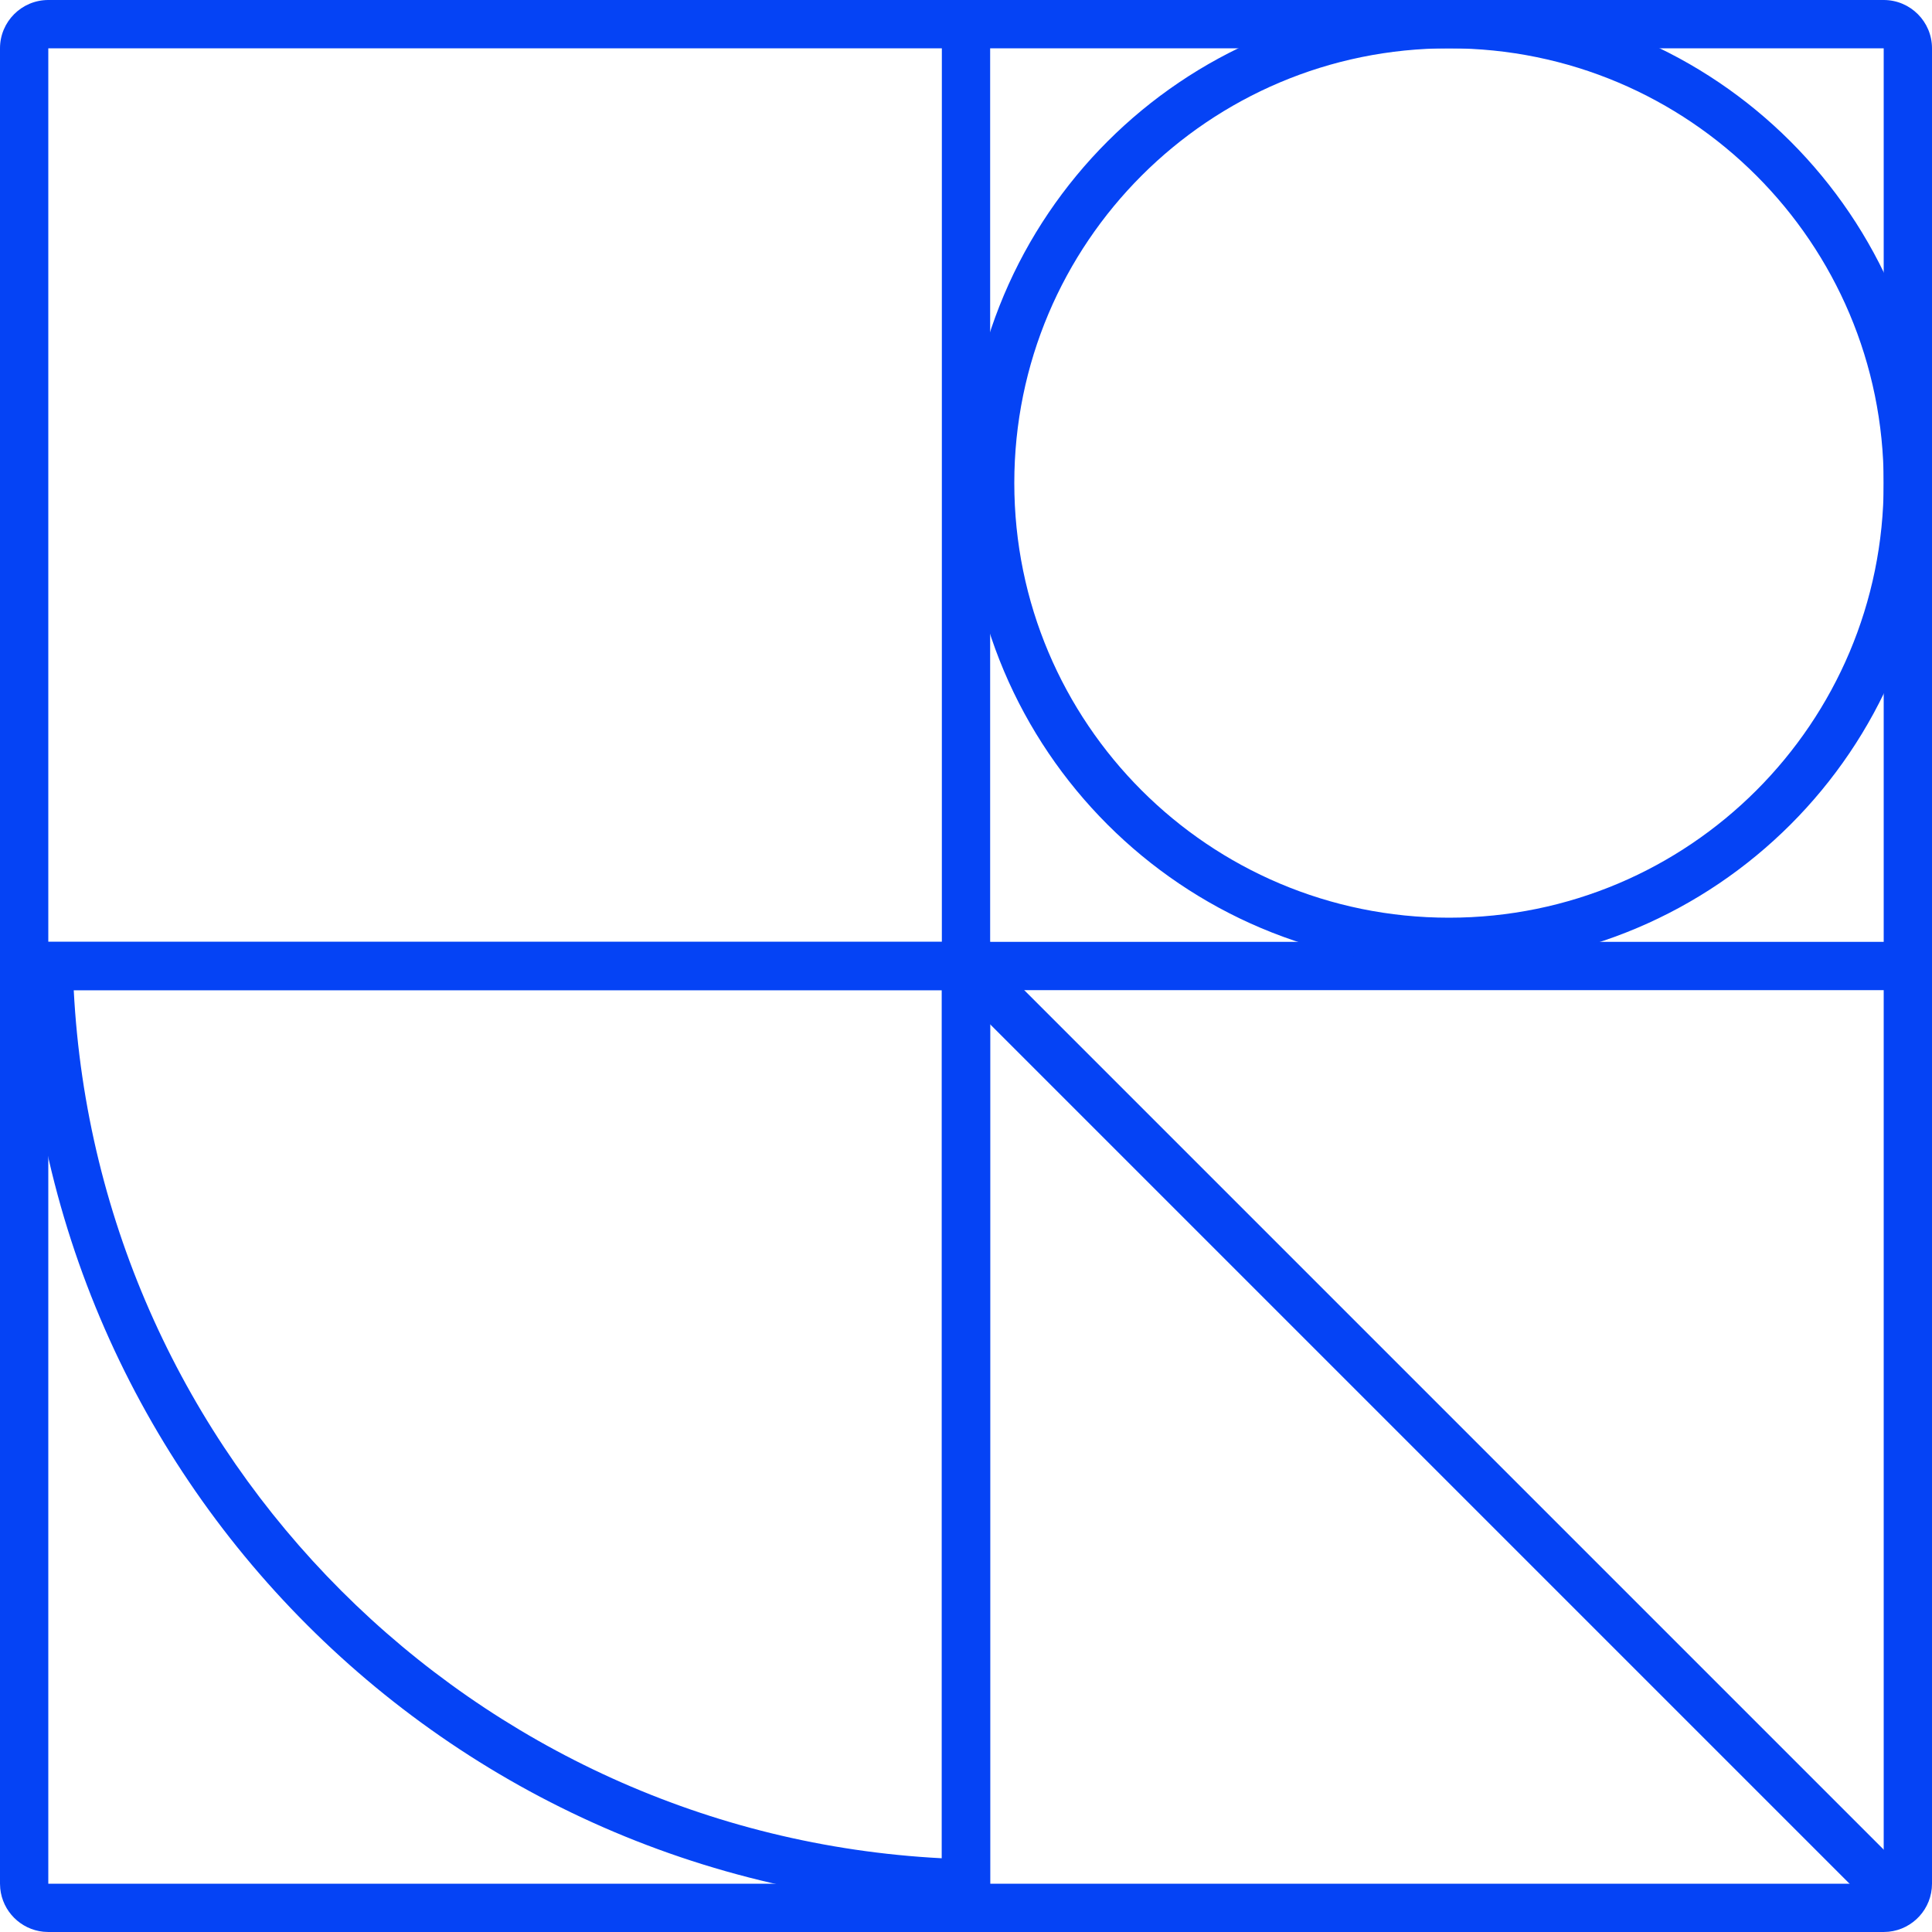
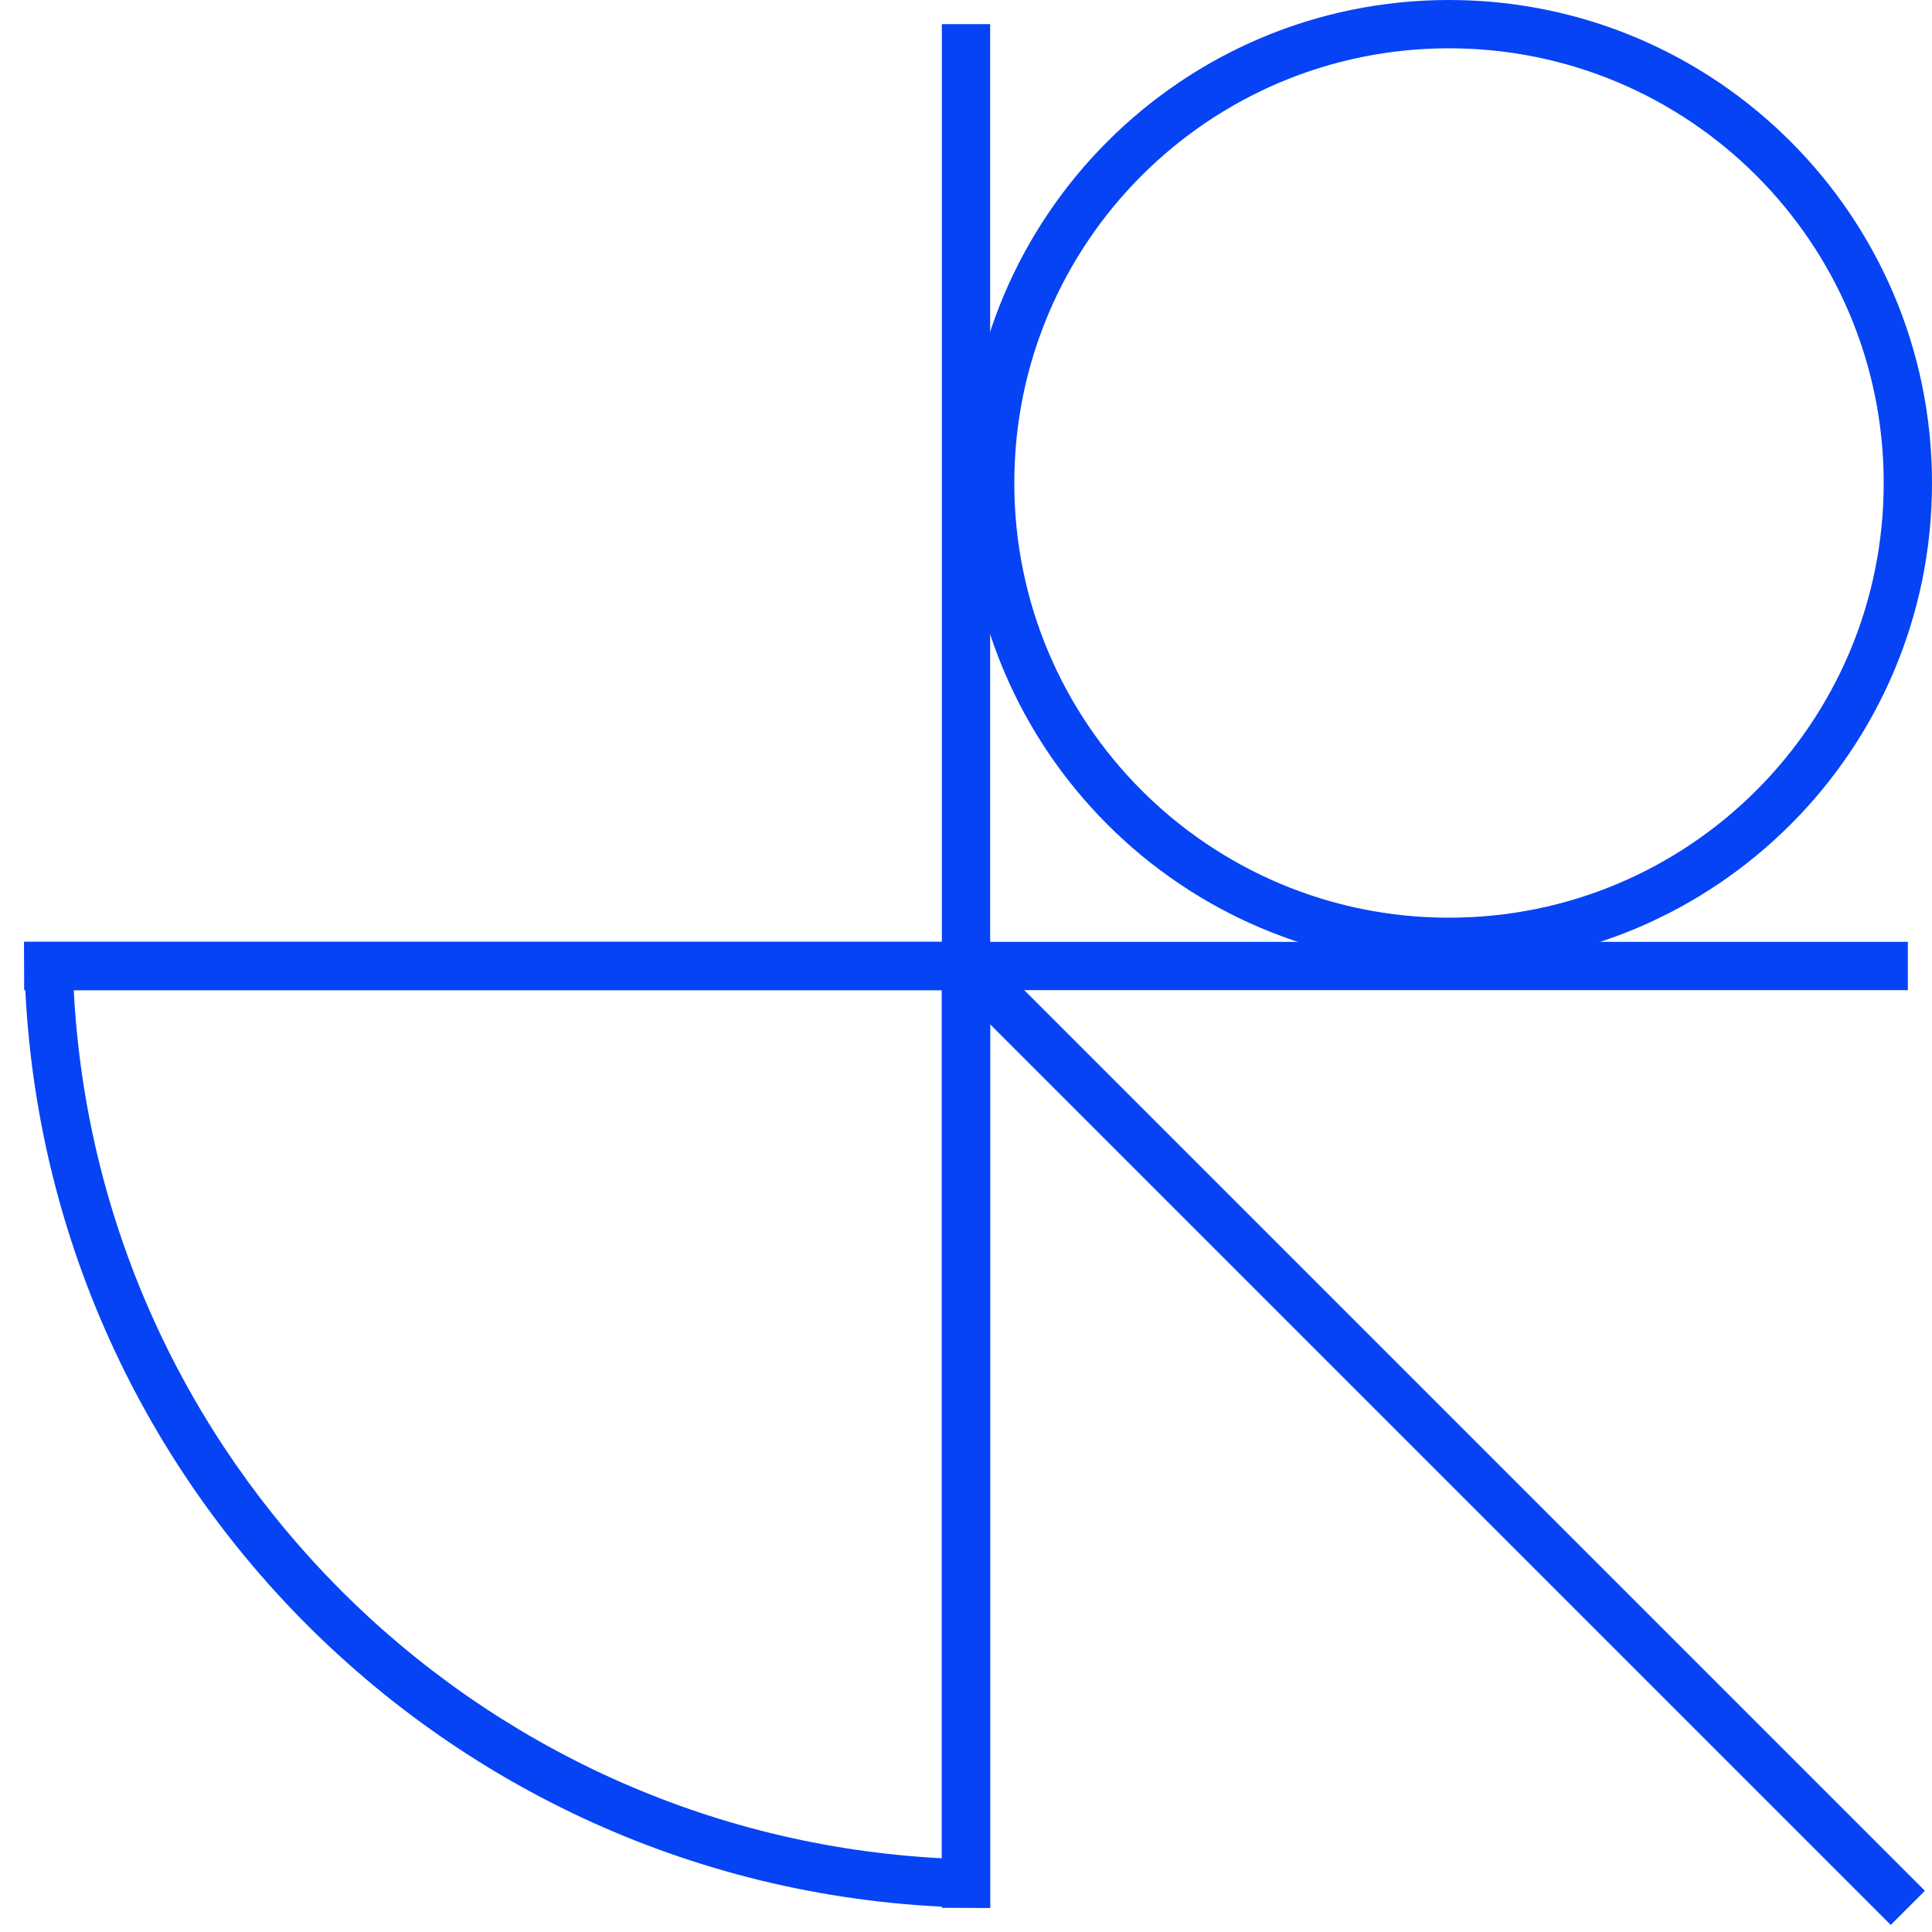
<svg xmlns="http://www.w3.org/2000/svg" width="60" height="60" viewBox="0 0 60 60" fill="none">
  <g clip-path="url(#clip0_20378_19931)">
    <path d="M59.25 29.25L59.25 30.75L0.75 30.75L0.75 29.25L59.25 29.25Z" fill="#0543F5" />
    <path d="M30.75 0.75V59.25H29.25V0.75H30.75Z" fill="#0543F5" />
    <path d="M30.75 59.25C14.181 59.25 0.75 45.819 0.75 29.25L30.75 29.25L30.75 59.25ZM2.29 30.75C3.044 45.296 14.704 56.956 29.25 57.71L29.25 30.75L2.29 30.75Z" fill="#0543F5" />
    <path d="M58.5 15C58.5 7.544 52.456 1.5 45 1.5C37.544 1.5 31.5 7.544 31.5 15C31.5 22.456 37.544 28.5 45 28.5V30C36.716 30 30 23.284 30 15C30 6.716 36.716 0 45 0C53.284 0 60 6.716 60 15C60 23.284 53.284 30 45 30V28.5C52.456 28.5 58.5 22.456 58.5 15Z" fill="#0543F5" />
    <path d="M59.779 58.72L58.719 59.78L29.469 30.53L30.529 29.47L59.779 58.72Z" fill="#0543F5" />
-     <path d="M58.5 58.5V60H1.5V58.5H58.5ZM58.5 1.5H1.5V60L1.347 59.992C0.641 59.92 0.08 59.359 0.008 58.653L0 58.5V1.5C0 0.672 0.672 1.20798e-08 1.5 0H58.5C59.328 0 60 0.672 60 1.5V58.5C60 59.277 59.41 59.915 58.653 59.992L58.5 60V1.5Z" fill="#0543F5" />
  </g>
  <defs>
    <clipPath id="clip0_20378_19931">
      <rect width="60" height="60" fill="white" />
    </clipPath>
  </defs>
</svg>